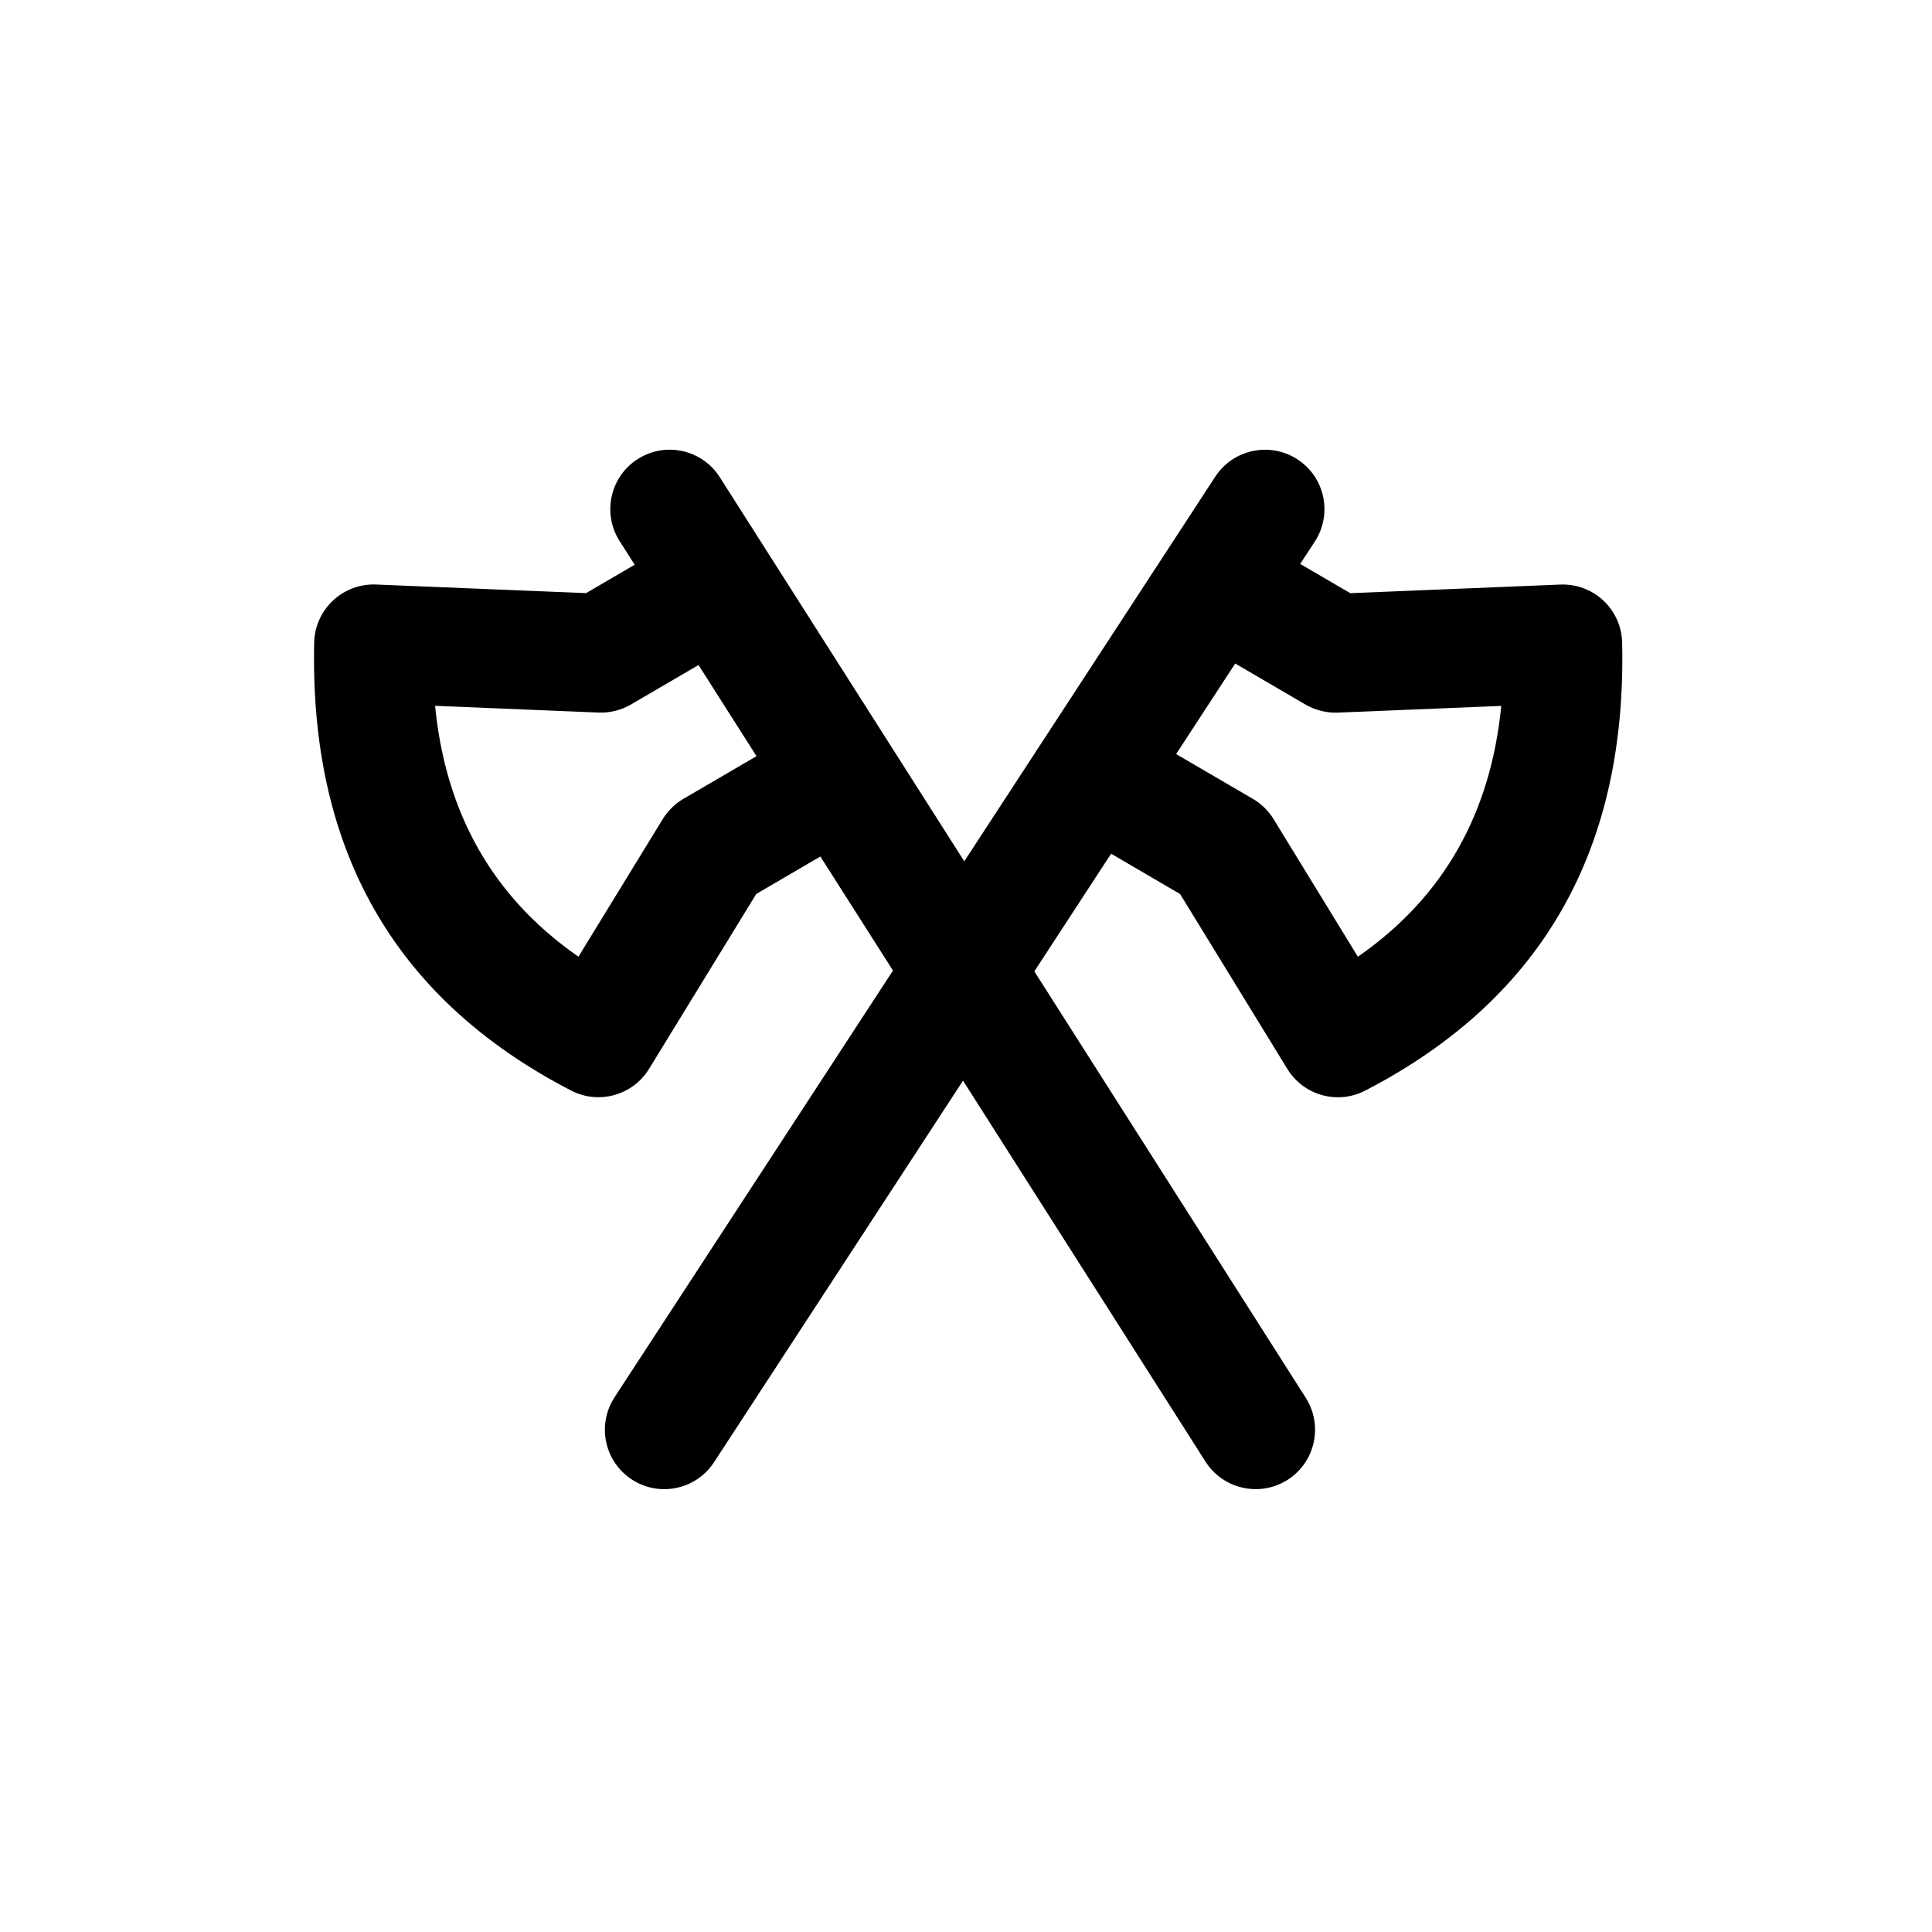
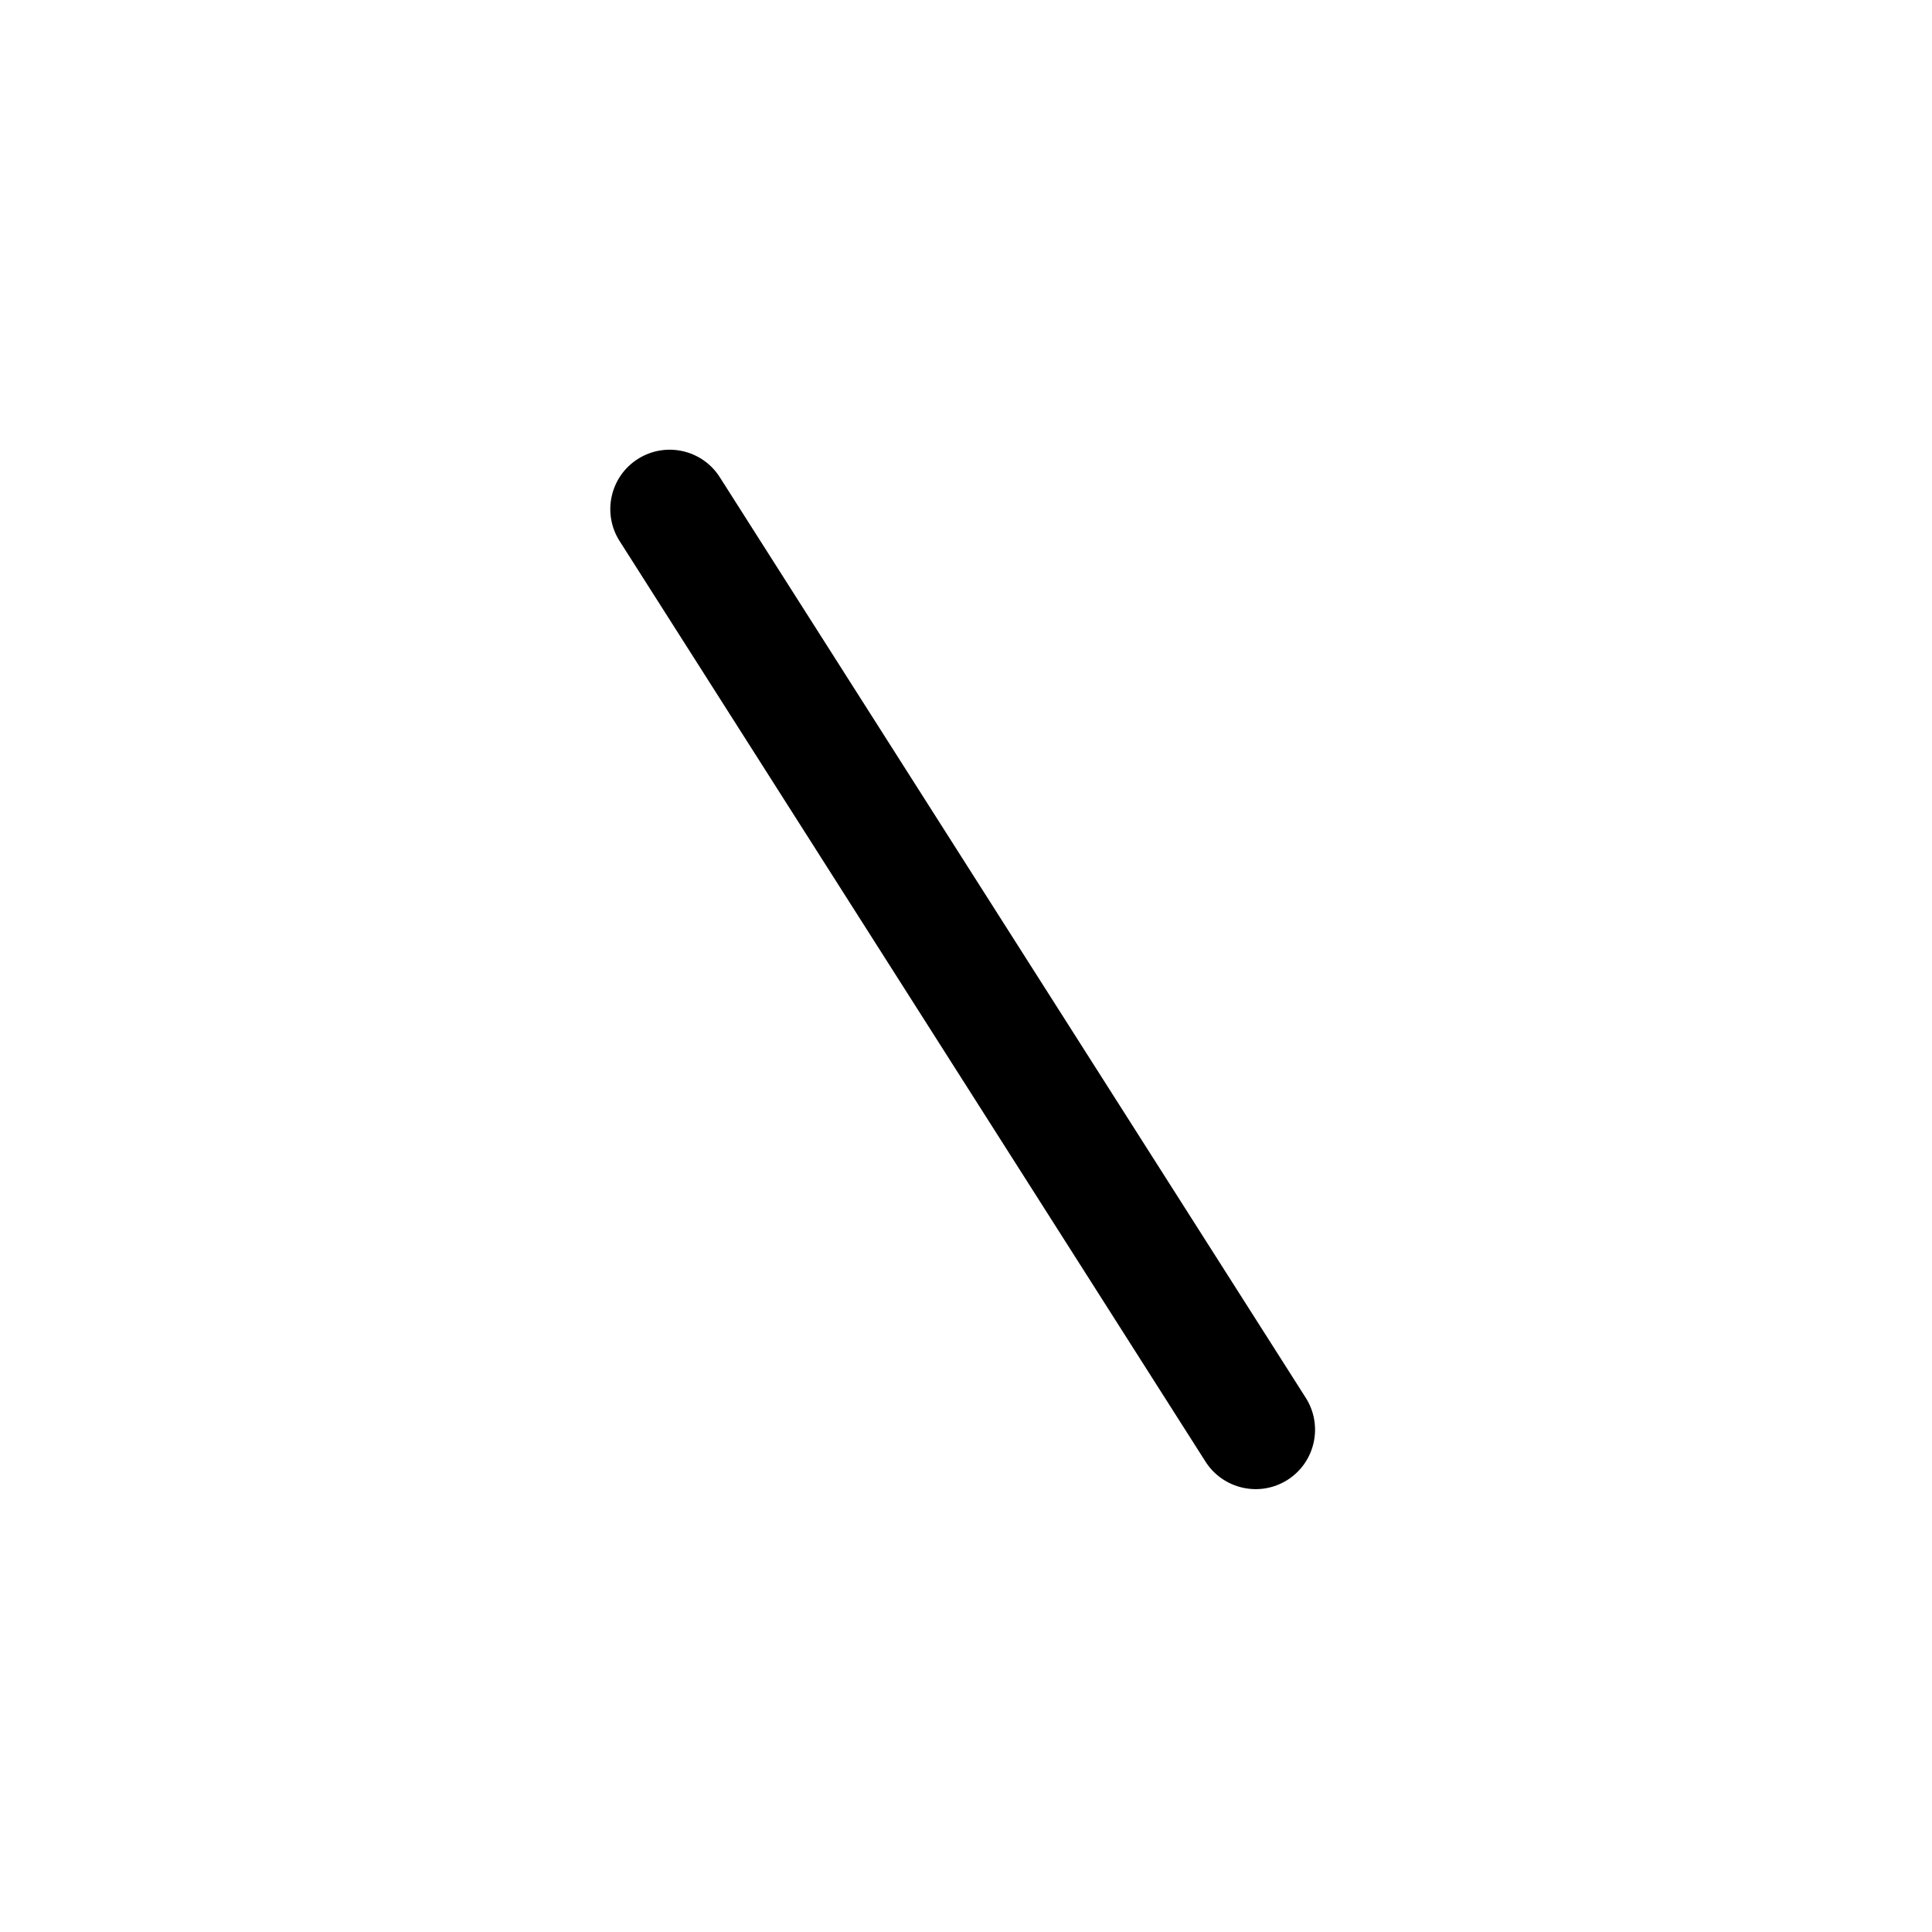
<svg xmlns="http://www.w3.org/2000/svg" fill="#000000" width="800px" height="800px" version="1.1" viewBox="144 144 512 512">
  <g fill-rule="evenodd">
-     <path d="m321.37 288.34-0.031-0.016-0.348 0.219-0.379 0.203-21.301 12.438-55.656-2.281c-4.219-0.172-8.344 1.355-11.414 4.25-3.086 2.883-4.879 6.894-4.977 11.117-1.211 53.547 20.105 93.93 68.094 118.74 7.336 3.793 16.344 1.273 20.656-5.762l28.402-46.336 22.594-13.211c7.512-4.375 10.043-14.027 5.652-21.539-4.375-7.496-14.027-10.027-21.523-5.652l-26.023 15.191c-2.234 1.309-4.125 3.164-5.481 5.367l-22.34 36.465c-23.129-16.059-35.25-38.527-37.992-66.488l43.312 1.793c3.008 0.109 6-0.629 8.598-2.141 0 0 21.066-12.312 25.285-14.77l0.363-0.219 0.363-0.203v-0.031c7.793-5.055 4.062-11.715-1.746-17.176-1.906-7.746-5.871-14.281-14.105-9.965z" />
-     <path d="m308.2 287.38 155.27 243.97c4.676 7.32 14.406 9.492 21.742 4.832 7.336-4.676 9.492-14.406 4.832-21.742l-155.29-243.97c-4.66-7.336-14.391-9.492-21.727-4.832-7.336 4.66-9.492 14.406-4.832 21.742z" />
-     <path d="m465.67 298.31c-5.793 5.465-9.539 12.121-1.746 17.176v0.031l0.379 0.203 0.363 0.219c4.203 2.457 25.285 14.77 25.285 14.77 2.598 1.512 5.574 2.25 8.582 2.141l43.312-1.777c-2.738 27.945-14.863 50.414-37.992 66.473 0 0-22.34-36.465-22.34-36.465-1.355-2.203-3.227-4.062-5.481-5.367l-26.008-15.191c-7.512-4.375-17.16-1.844-21.539 5.652-4.375 7.512-1.844 17.16 5.652 21.539l22.594 13.211 28.418 46.336c4.297 7.039 13.32 9.555 20.641 5.762 47.988-24.812 69.32-65.195 68.094-118.74-0.094-4.219-1.875-8.234-4.961-11.117-3.086-2.898-7.195-4.426-11.414-4.25l-55.672 2.281-21.301-12.438-0.363-0.203-0.363-0.219-0.016 0.016c-8.234-4.312-12.203 2.219-14.121 9.965z" />
-     <path d="m466.06 270.32-159.2 243.97c-4.754 7.289-2.691 17.051 4.582 21.789 7.273 4.754 17.035 2.707 21.789-4.582l159.2-243.97c4.754-7.273 2.707-17.035-4.582-21.789-7.273-4.738-17.035-2.691-21.789 4.582z" />
+     <path d="m308.2 287.38 155.27 243.97c4.676 7.32 14.406 9.492 21.742 4.832 7.336-4.676 9.492-14.406 4.832-21.742l-155.29-243.97c-4.66-7.336-14.391-9.492-21.727-4.832-7.336 4.66-9.492 14.406-4.832 21.742" />
  </g>
</svg>